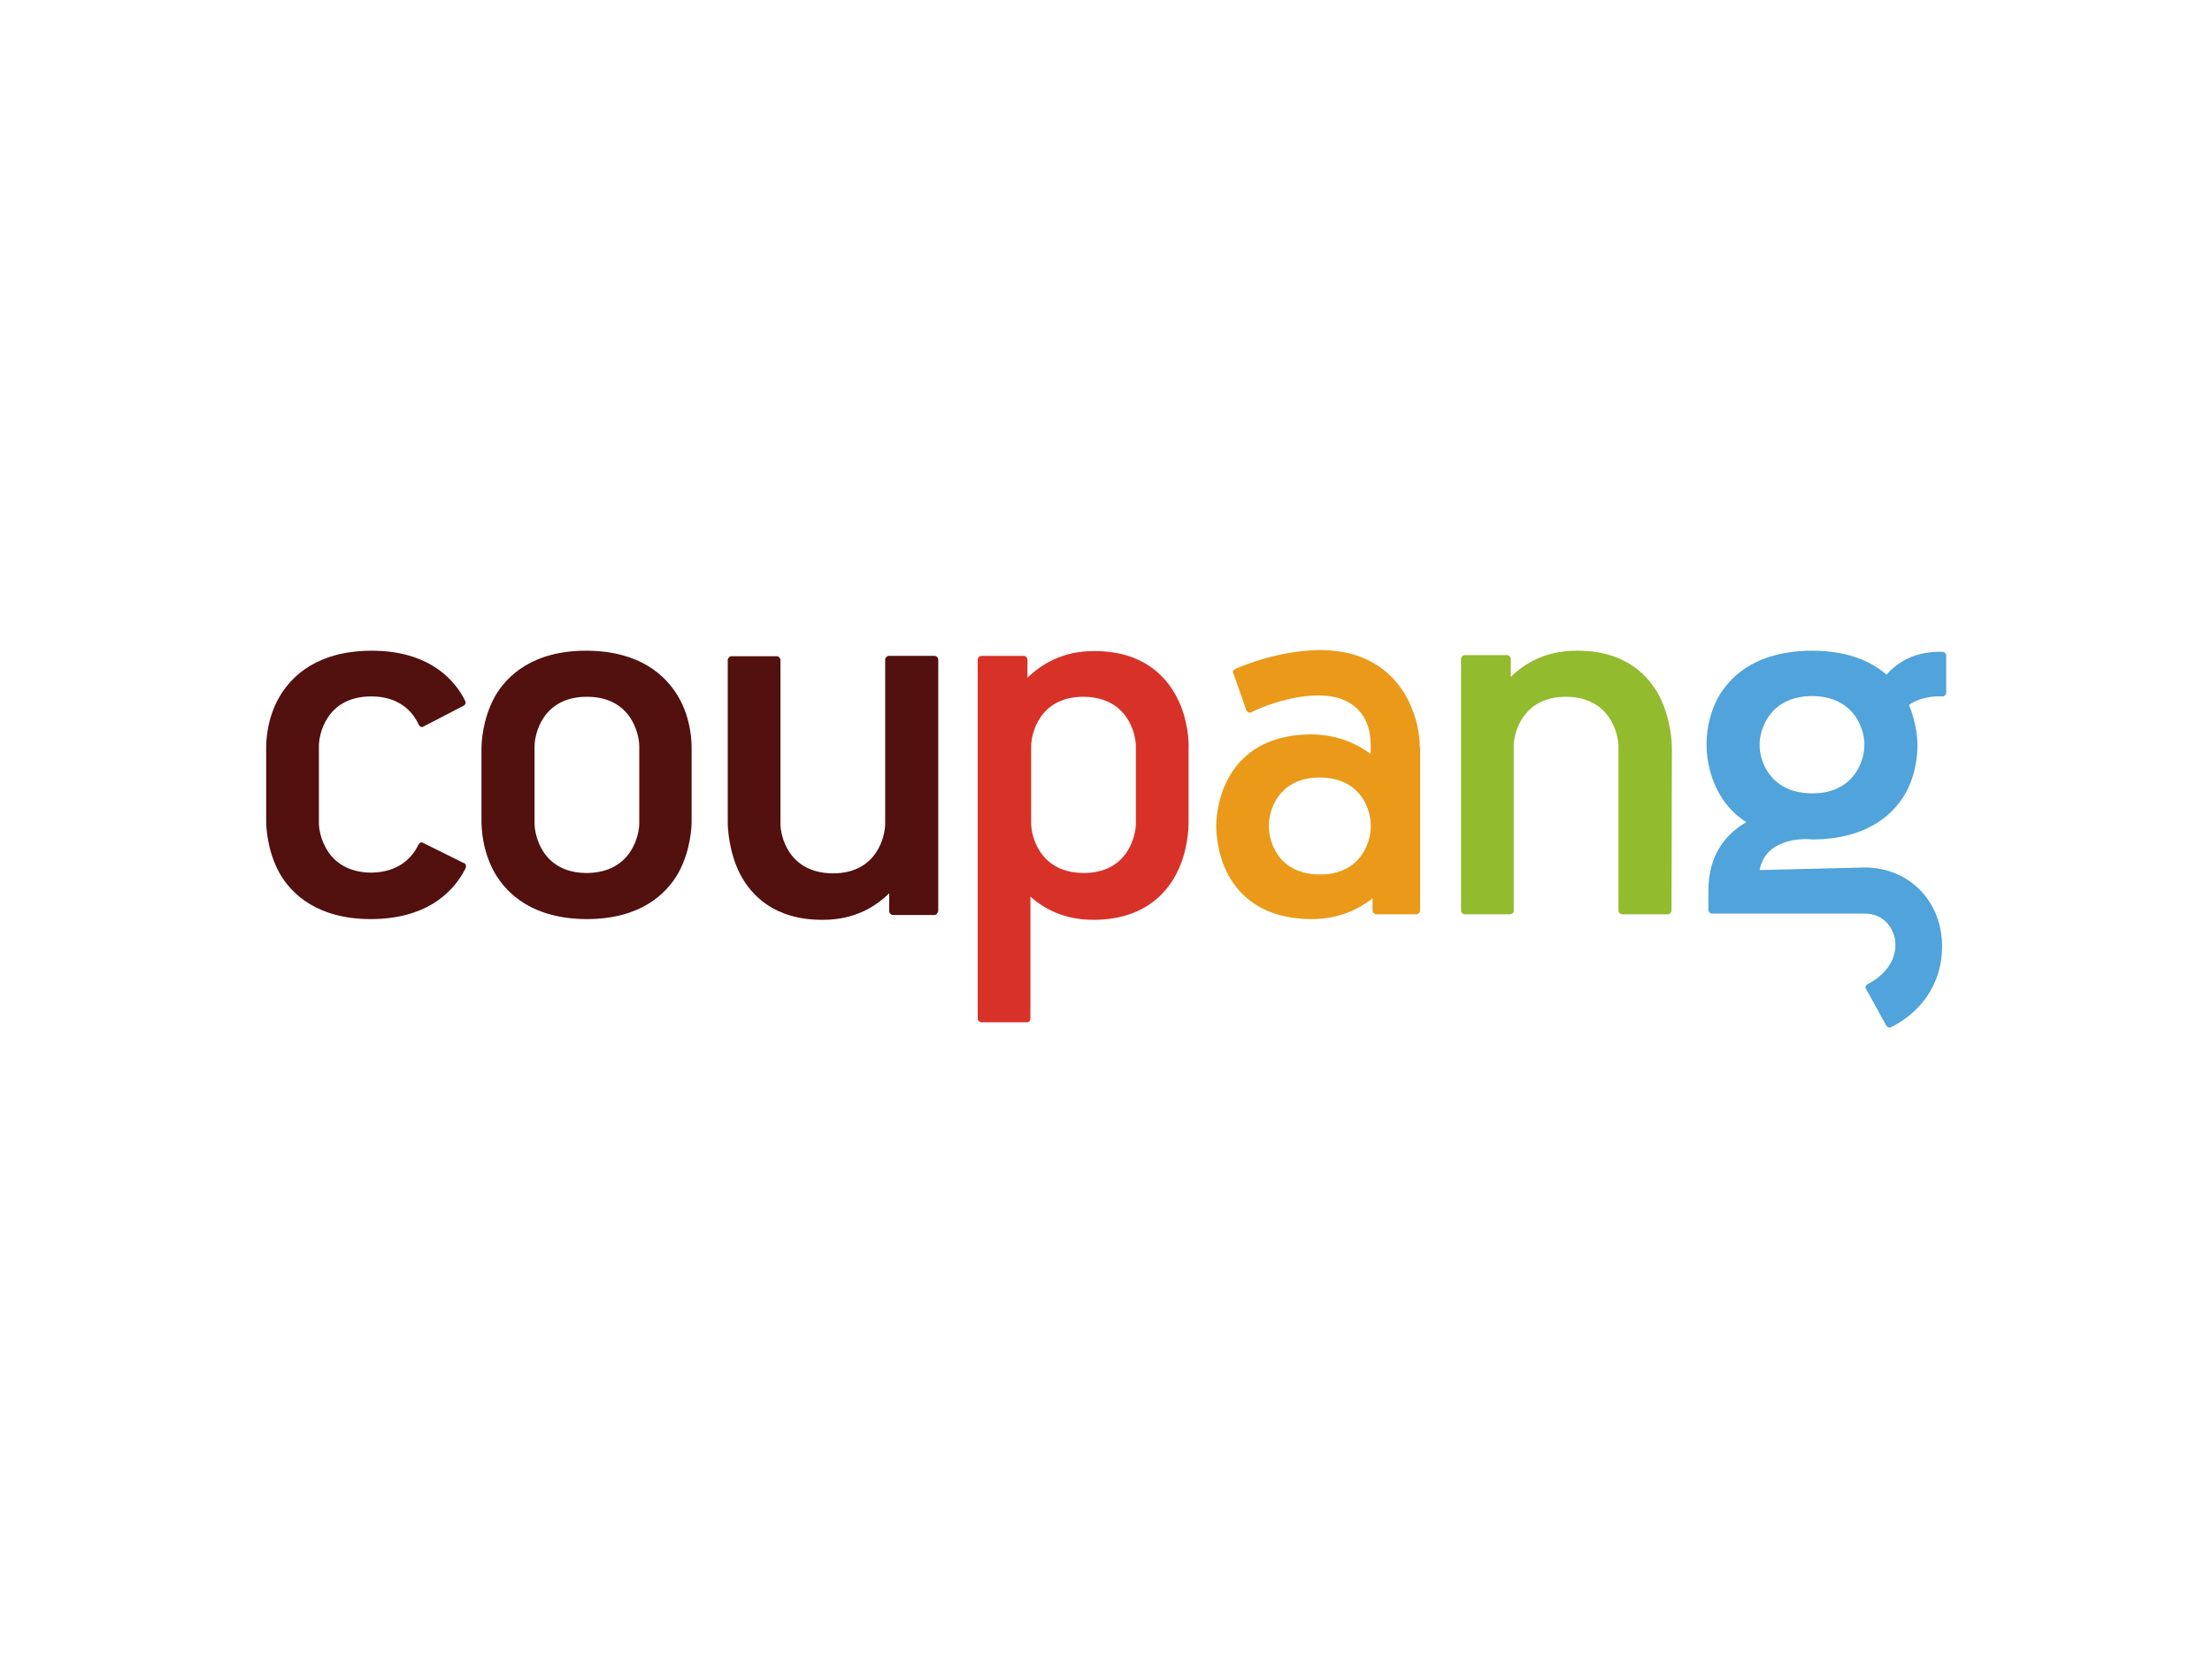
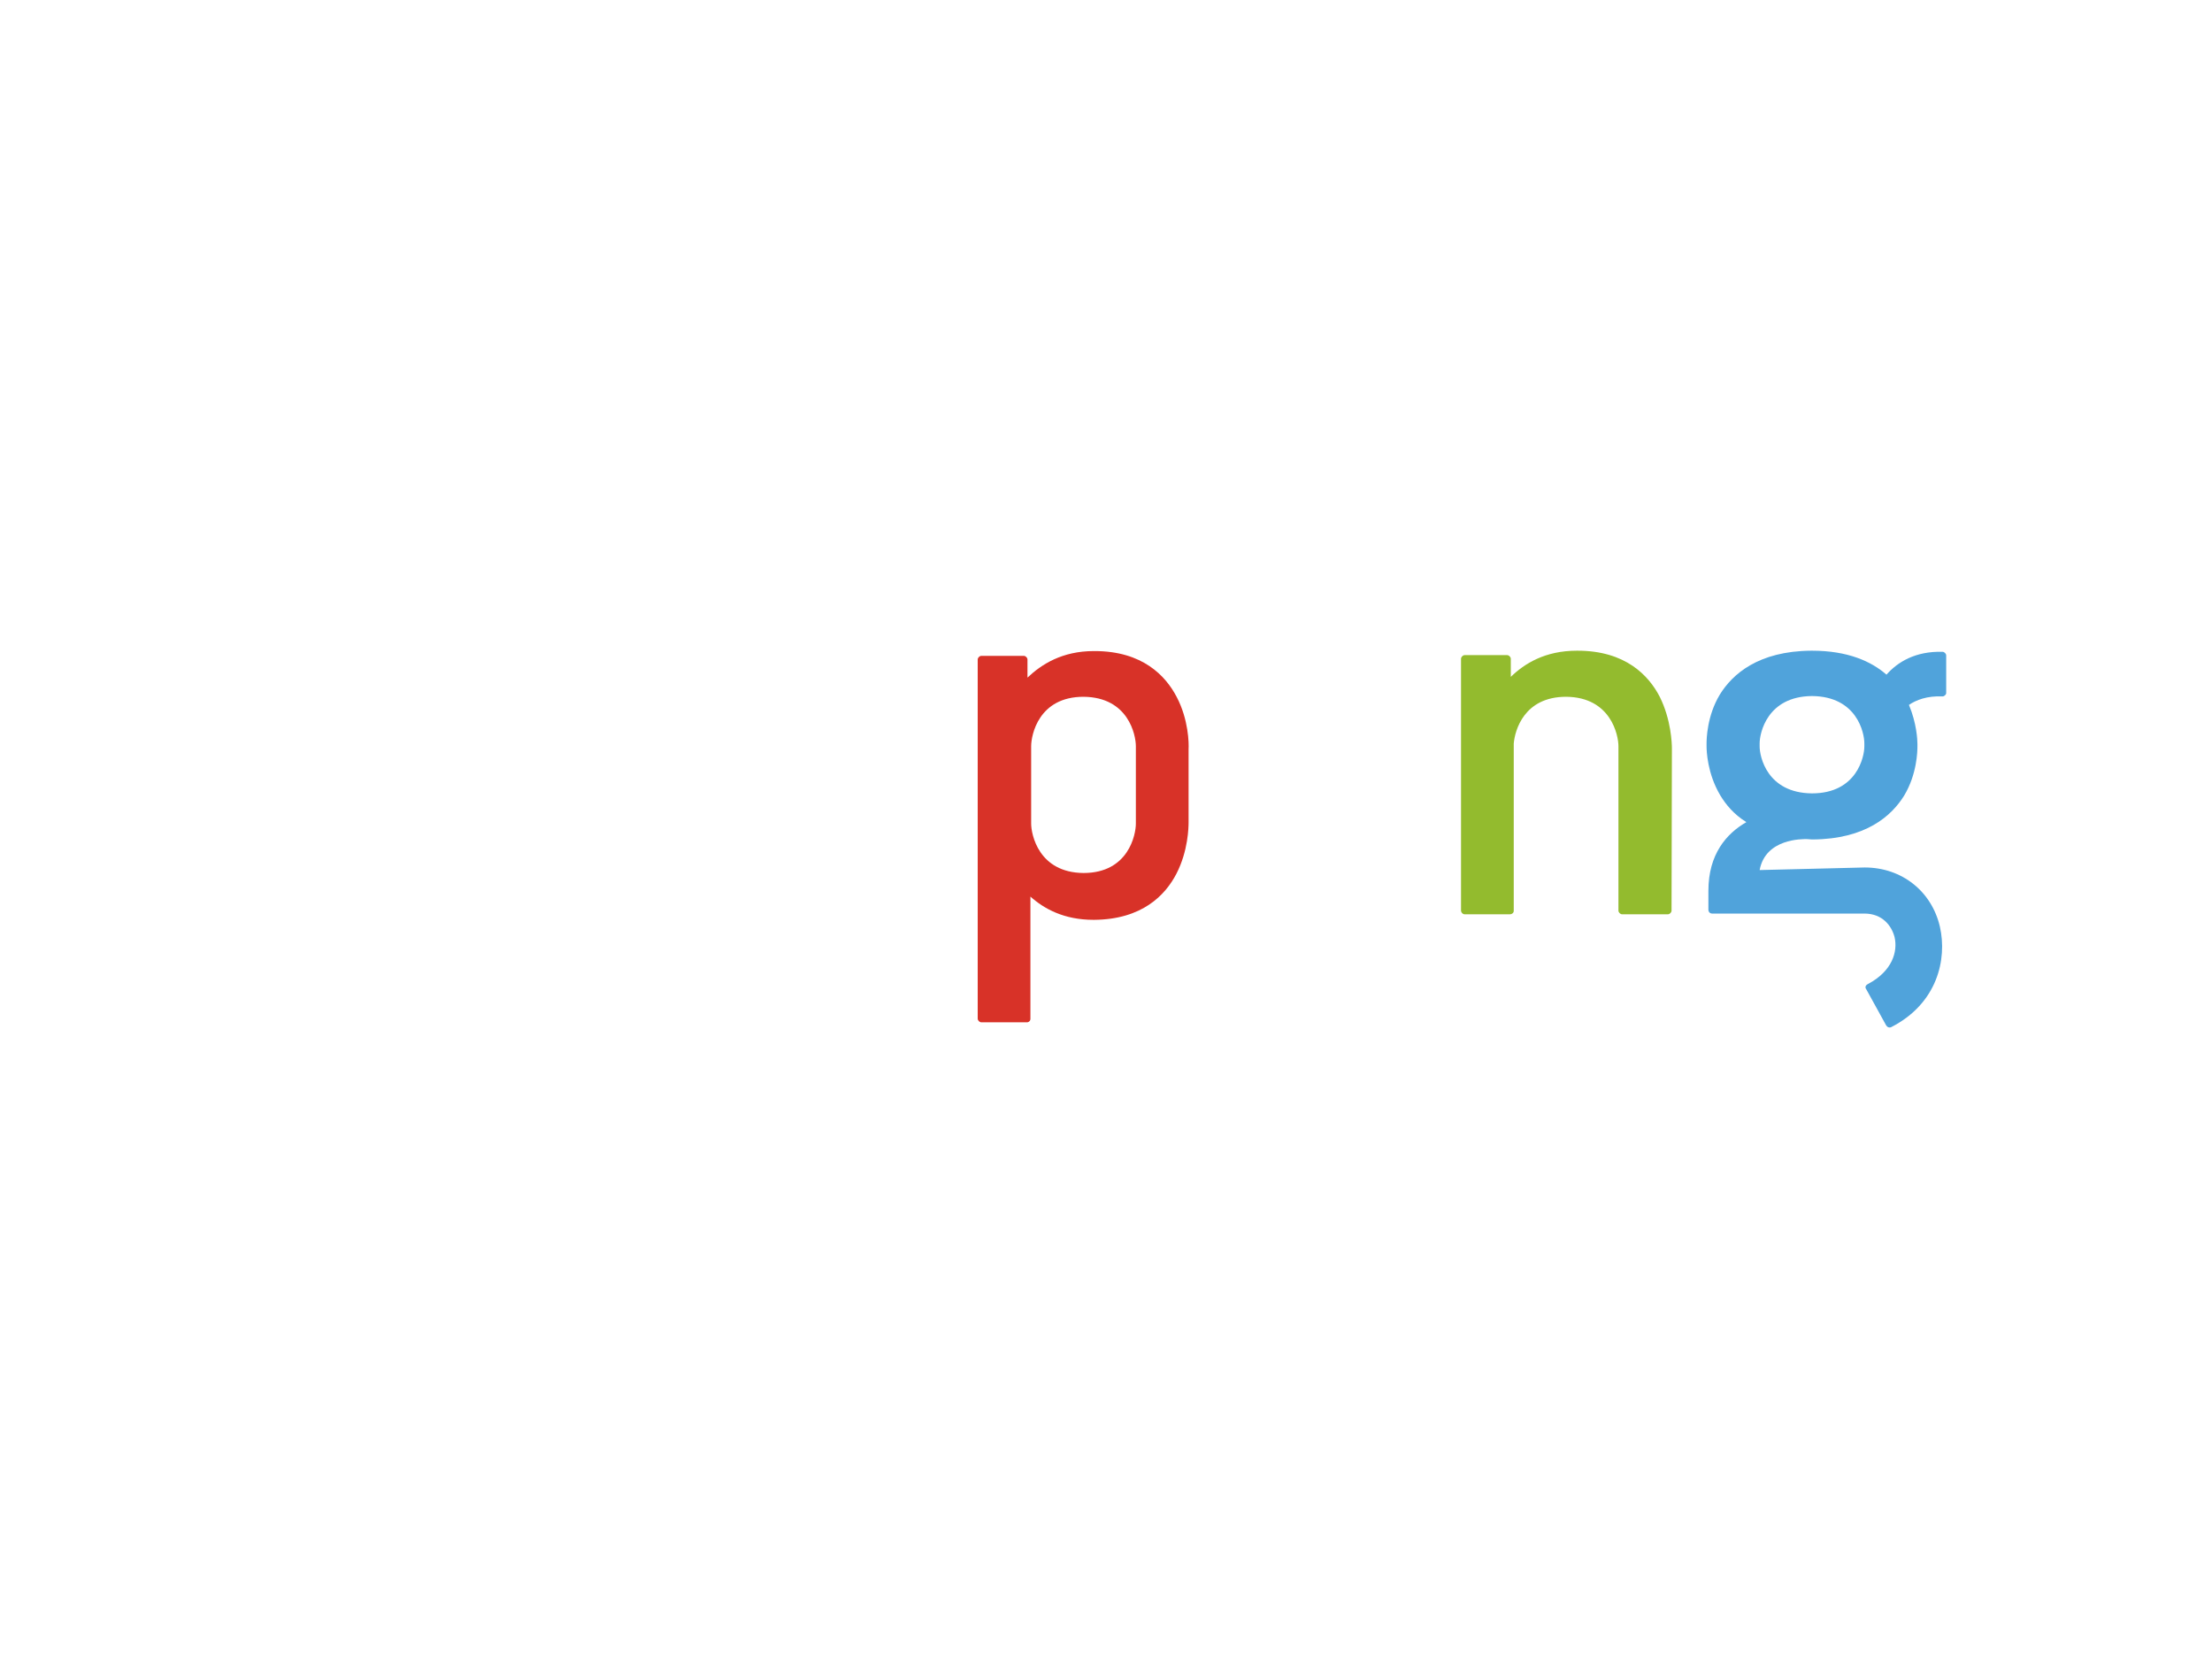
<svg xmlns="http://www.w3.org/2000/svg" id="katman_1" x="0px" y="0px" viewBox="0 0 600 450" style="enable-background:new 0 0 600 450;" xml:space="preserve">
  <style type="text/css">	.st0{fill:#50A3DB;}	.st1{fill:#93BB2E;}	.st2{fill:#EA9919;}	.st3{fill:#D83228;}	.st4{fill:#52100F;}</style>
  <path class="st0" d="M527.9,177.8c0-0.5-0.5-1-1-1c-7.4-0.2-12.2,2.8-15.2,6.2c-4.1-3.6-10.5-6.5-20.2-6.5h-0.2 c-14.4,0.1-21.4,6.4-24.8,11.9c-3.5,5.8-3.6,12.1-3.6,13.3v0.7c0,1.3,0.2,7.4,3.7,13.3c1.5,2.5,3.7,5.2,7.1,7.3 c-5.4,3.1-10.3,8.7-10.3,18.6v5.2c0,0.5,0.4,1,1,1h41.3c4.9,0,7.4,3.3,8.2,6.4c0.9,3.9-0.6,9.2-7.2,12.7c-0.4,0.2-0.7,0.5-0.7,0.9 c0,0.2,0.1,0.4,0.2,0.5l5.4,9.8c0.2,0.3,0.5,0.6,0.9,0.6c0.2,0,0.3,0,0.5-0.1c12.5-6.4,15.2-18.4,13.2-27.2 c-2.2-9.6-10.3-16.1-20.4-16.1l-28.5,0.7c1.6-8.6,11.6-8.4,12.8-8.4c0.5,0,0.9,0.1,1.4,0.1h0.2c14.4-0.1,21.4-6.4,24.8-11.9 c3.5-5.8,3.6-12.1,3.6-13.3v-0.7c0-1.1-0.2-5.6-2.3-10.6c1.9-1.3,4.9-2.5,9.1-2.3c0.5,0,1-0.5,1-0.9L527.9,177.8L527.9,177.8 L527.9,177.8z M505.7,202.5c0,2.7-2,12.7-14.2,12.7c-12.2-0.1-14.2-10-14.2-12.7v-0.9c0-2.7,2-12.7,14.2-12.8 c12.2,0.1,14.2,10,14.2,12.8V202.5z" />
  <path class="st1" d="M453.5,203c0-1.3-0.2-7.8-3.3-14c-3-5.8-9.3-12.5-22.3-12.5h-0.2c-8.6,0-14.2,3.5-17.9,7.1v-4.9 c0-0.5-0.5-1-1-1h-11.5c-0.5,0-1,0.5-1,1v68.4c0.1,0.5,0.5,0.9,1,0.9h12.3c0.5,0,1-0.4,1-0.9v-45.4c0.3-3.6,2.8-12.7,14.2-12.7 c12.2,0.1,14.2,10.5,14.2,13.4V247c0,0.5,0.5,1,1,1h12.4c0.5,0,1-0.5,1-1L453.5,203L453.5,203z" />
-   <path class="st2" d="M385.1,202.3c0-5.6-2.8-18.7-15.5-23.9c-12.9-5.3-30.2,1.1-34.4,3c-0.4,0.1-0.8,0.5-0.8,0.9 c0,0.2,0.1,0.3,0.2,0.5l3.5,9.9c0.2,0.4,0.5,0.6,0.9,0.6c0.2,0,0.2,0,0.4-0.1c4.7-2.4,17.5-6.8,25.4-3.2c7.6,3.5,6.9,11.5,7,12.5v2 c-3.7-2.7-8.8-5.2-16.1-5.3h-0.2c-13,0.1-19.3,6.3-22.3,11.9c-3.2,5.8-3.3,11.9-3.3,13.2c0,1.2,0.2,7.4,3.3,13.1 c3,5.5,9.3,11.8,22.3,11.9h0.2c7.6,0,12.8-2.7,16.6-5.6v3.3c0,0.5,0.5,1,1,1h10.9c0.5,0,1-0.5,1-1v-44.3 C385.1,202.6,385.1,202.4,385.1,202.3z M371.8,224.6c0,2.8-2,12.6-13.8,12.6c-11.9-0.1-13.8-9.8-13.8-12.6v-1.1 c0-2.8,2-12.6,13.8-12.6c11.9,0.1,13.8,9.8,13.8,12.6V224.6z" />
  <path class="st3" d="M319.2,189.1c-3-5.8-9.3-12.5-22.3-12.5h-0.2c-8.6,0-14.2,3.6-18,7.2v-4.9c0-0.5-0.5-1-1-1h-11.5 c-0.5,0-1,0.5-1,1v97.4c0,0.5,0.5,1,1,1h12.5c0.5-0.1,0.8-0.5,0.8-0.9v-33.2c3.7,3.3,9.1,6.3,17.1,6.3h0.2 c13-0.1,19.3-6.7,22.3-12.5c3.2-6.2,3.3-12.6,3.3-14v-19.8C322.5,201.7,322.4,195.2,319.2,189.1L319.2,189.1z M308.1,223.4 c0,3-2,13.4-14.2,13.4c-12.2-0.1-14.2-10.5-14.2-13.4v-21c0-3,2-13.4,14.2-13.4c12.2,0.1,14.2,10.4,14.2,13.4 C308.1,202.4,308.1,223.4,308.1,223.4z" />
-   <path class="st4" d="M130.6,203c0-1.3,0.2-7.8,3.6-14c3.3-5.8,10.4-12.5,24.8-12.5h0.2c14.4,0.1,21.4,6.7,24.8,12.5 c3.6,6.2,3.6,12.6,3.6,14v19.8c0,1.3-0.2,7.8-3.6,14c-3.3,5.8-10.4,12.5-24.8,12.5h-0.2c-14.4-0.1-21.4-6.7-24.8-12.5 c-3.5-6.2-3.6-12.6-3.6-14V203z M145,223.4c0,3,2,13.4,14.2,13.4c12.2-0.1,14.2-10.5,14.2-13.4v-21c0-3-2-13.4-14.2-13.4 C147,189,145,199.4,145,202.4C145,202.4,145,223.4,145,223.4z M126.4,235c0-0.4-0.2-0.8-0.5-0.9h-0.1l-10.9-5.4 c-0.2-0.1-0.3-0.2-0.5-0.2c-0.4,0-0.7,0.2-0.8,0.5c0,0,0,0.1-0.1,0.1c-1.7,3.6-5.4,7.5-12.8,7.6c-12.2-0.1-14.2-10.5-14.2-13.4v-21 c0-3,2-13.4,14.2-13.4c7.5,0,11.2,4,12.9,7.7c0.2,0.4,0.5,0.6,0.9,0.6c0.2,0,0.3-0.1,0.5-0.2l10.8-5.6c0.3-0.2,0.5-0.5,0.5-0.8 c0-0.2,0-0.3-0.1-0.4c-0.2-0.4-0.4-0.8-0.6-1.2c-3.3-5.8-10.4-12.5-24.8-12.5h-0.2c-14.4,0.1-21.4,6.7-24.8,12.5 c-3.6,6.2-3.6,12.6-3.6,14v19.8c0,1.3,0.2,7.8,3.6,14c3.3,5.8,10.4,12.5,24.8,12.5h0.2c14.4-0.1,21.4-6.7,24.8-12.5 c0.2-0.5,0.5-0.8,0.7-1.3C126.3,235.3,126.4,235.3,126.4,235z M254.5,247v-68.1c0-0.5-0.5-1-1-1h-12.4c-0.5,0-1,0.5-1,1v44.6 c0,3-2,13.4-14.2,13.4c-12.2-0.1-14.2-10.4-14.2-13.4v-44.5c0-0.5-0.5-1-1-1h-12.3c-0.5,0-1,0.5-1,1v44c0,1.3,0.2,7.8,3.3,14 c3,5.8,9.3,12.5,22.3,12.5h0.2c8.6,0,14.2-3.5,18-7.2v4.9c0,0.5,0.5,1,1,1h11.5C254,248,254.5,247.6,254.5,247z" />
</svg>